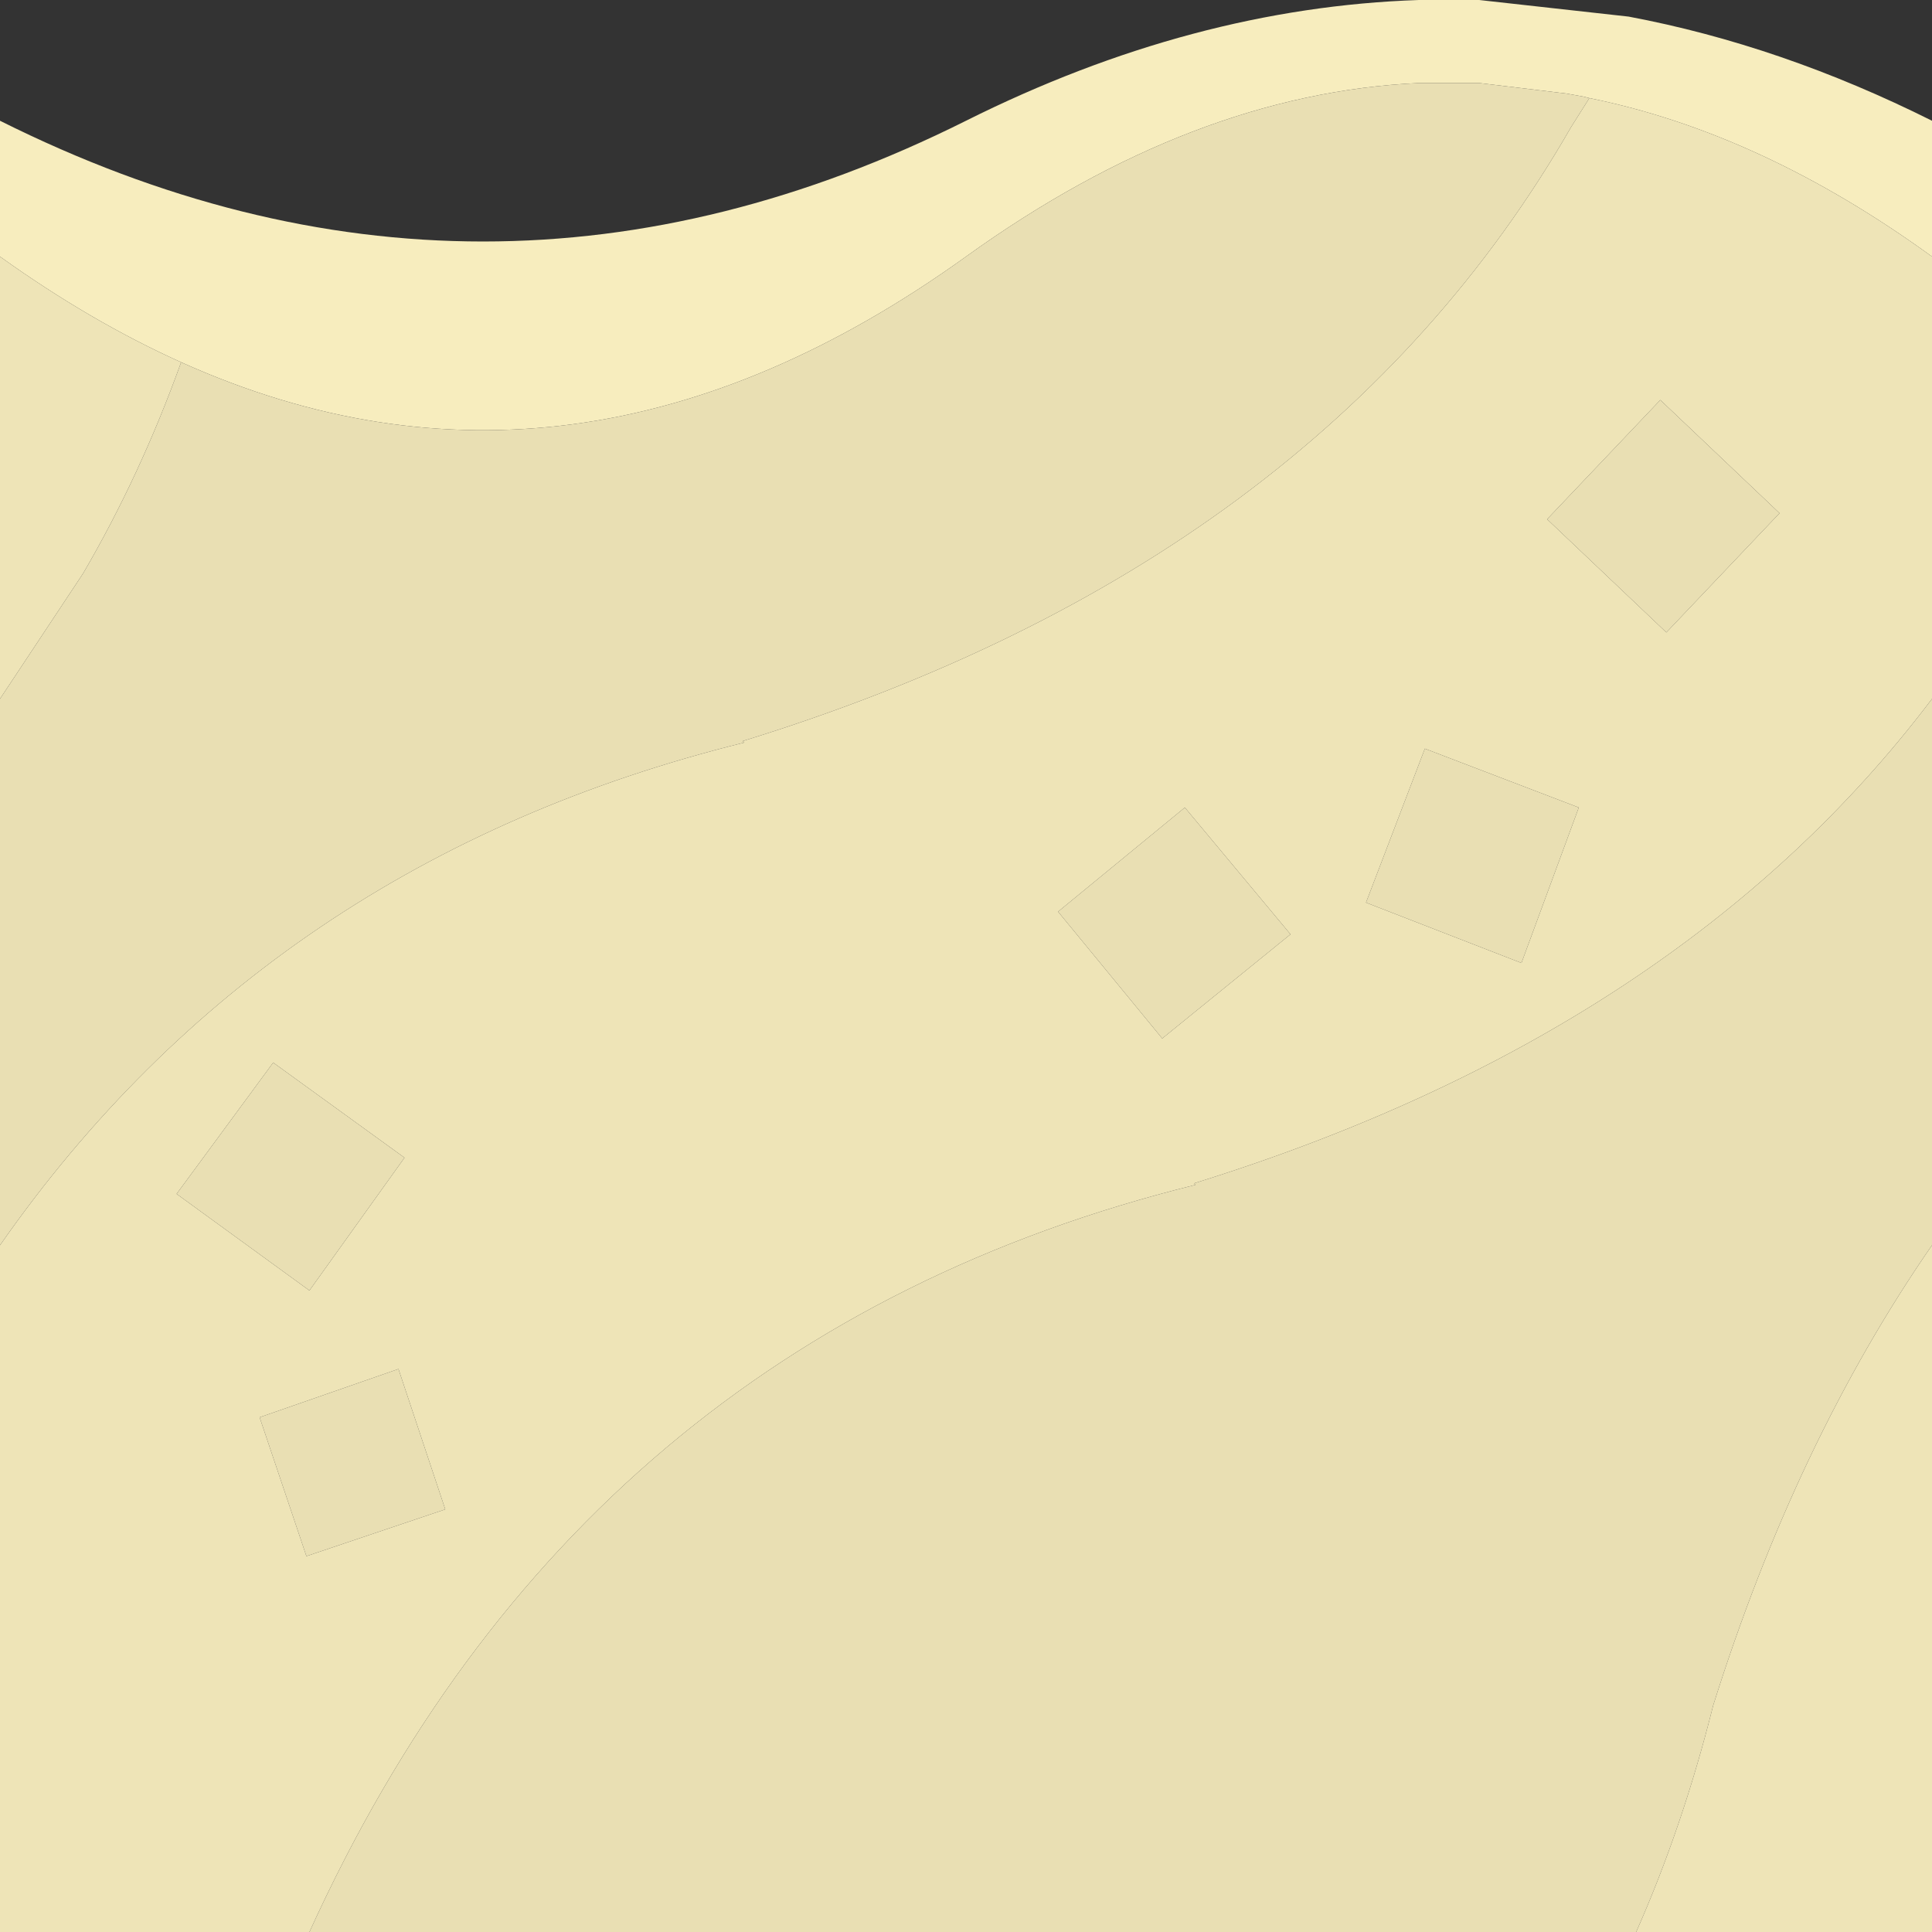
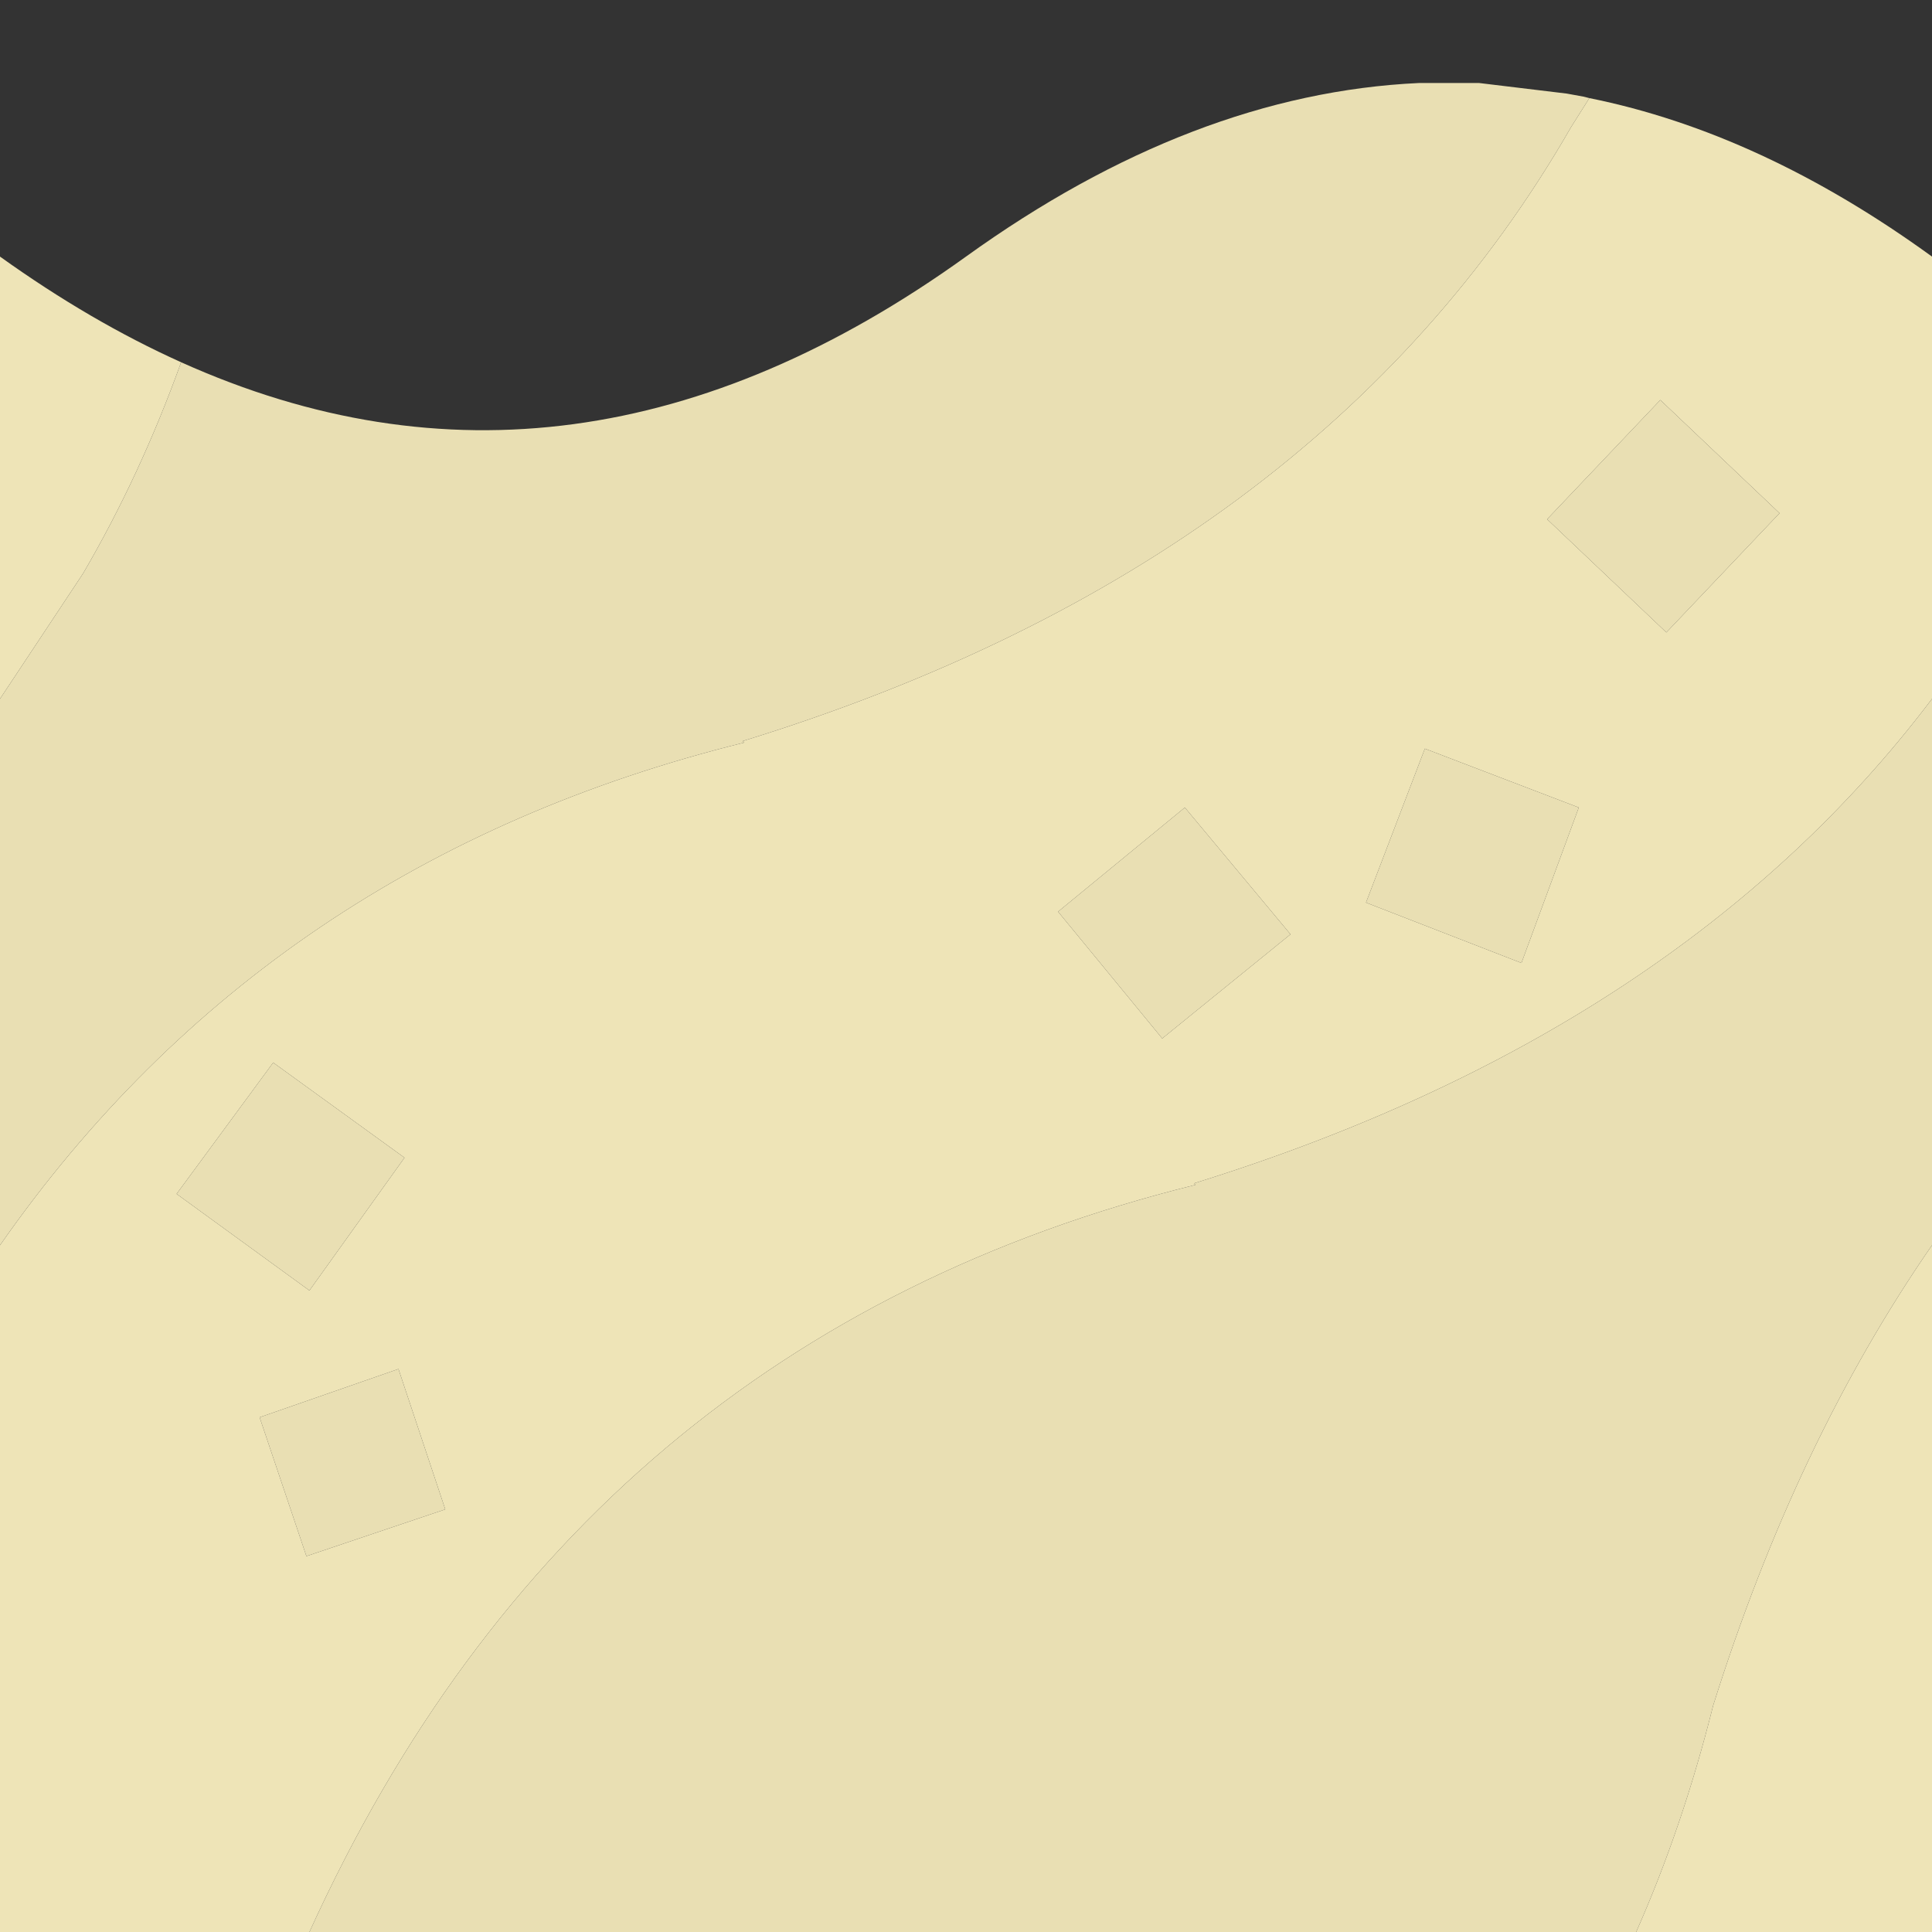
<svg xmlns="http://www.w3.org/2000/svg" width="64" height="64">
  <rect width="100%" height="100%" fill="#333333" stroke="none" />
  <defs />
  <g>
-     <path stroke="none" fill="#F7EDBE" d="M52.65 3.25 L52.45 3.2 51.9 3.1 49 2.75 47 2.75 Q39.5 3.1 32 8.5 19 17.85 6 12 3 10.65 0 8.5 L0 4 Q16 12 32 4 39.5 0.25 47 0 L49 0 53.95 0.55 Q59 1.5 64 4 L64 8.5 Q58.35 4.4 52.65 3.25" />
    <path stroke="none" fill="#E9DFB3" d="M52.65 3.25 L52.05 4.2 Q43.75 18.65 24.6 24.55 L24.65 24.6 Q8.9 28.5 0 41.25 L0 23.15 2.75 19 Q4.65 15.75 6 12 19 17.85 32 8.5 39.5 3.1 47 2.75 L49 2.75 51.9 3.1 52.45 3.2 52.65 3.25 M52.3 26.75 L50.4 31.9 45.25 29.9 47.2 24.8 52.3 26.75 M42.75 30.95 L38.5 34.4 35.05 30.2 39.25 26.75 42.75 30.95 M58.95 17 L55.2 20.95 51.25 17.2 55 13.25 58.95 17 M64 23.15 L64 41.25 Q59.5 47.75 56.75 56.5 55.75 60.5 54.2 64 L10.25 64 Q19.2 44.3 39.6 39.25 L39.55 39.2 Q55.65 34.2 64 23.15 M10.15 51.55 L8.6 46.95 13.2 45.35 14.75 50 10.15 51.55 M9.05 35.2 L13.4 38.35 10.25 42.75 5.85 39.55 9.05 35.2" />
    <path stroke="none" fill="#EEE4B7" d="M9.05 35.2 L5.85 39.55 10.25 42.75 13.4 38.35 9.05 35.2 M52.65 3.25 Q58.35 4.4 64 8.5 L64 23.15 Q55.65 34.2 39.55 39.2 L39.6 39.25 Q19.2 44.3 10.25 64 L0 64 0 41.25 Q8.9 28.5 24.65 24.6 L24.6 24.55 Q43.75 18.65 52.05 4.2 L52.65 3.25 M0 8.5 Q3 10.65 6 12 4.65 15.75 2.75 19 L0 23.15 0 8.5 M58.95 17 L55 13.25 51.25 17.2 55.2 20.95 58.95 17 M42.75 30.95 L39.25 26.75 35.05 30.2 38.5 34.4 42.75 30.95 M52.3 26.75 L47.2 24.8 45.25 29.9 50.4 31.9 52.3 26.75 M64 41.25 L64 64 54.2 64 Q55.75 60.5 56.75 56.5 59.5 47.75 64 41.25 M10.15 51.55 L14.75 50 13.2 45.35 8.6 46.95 10.15 51.55" />
  </g>
</svg>